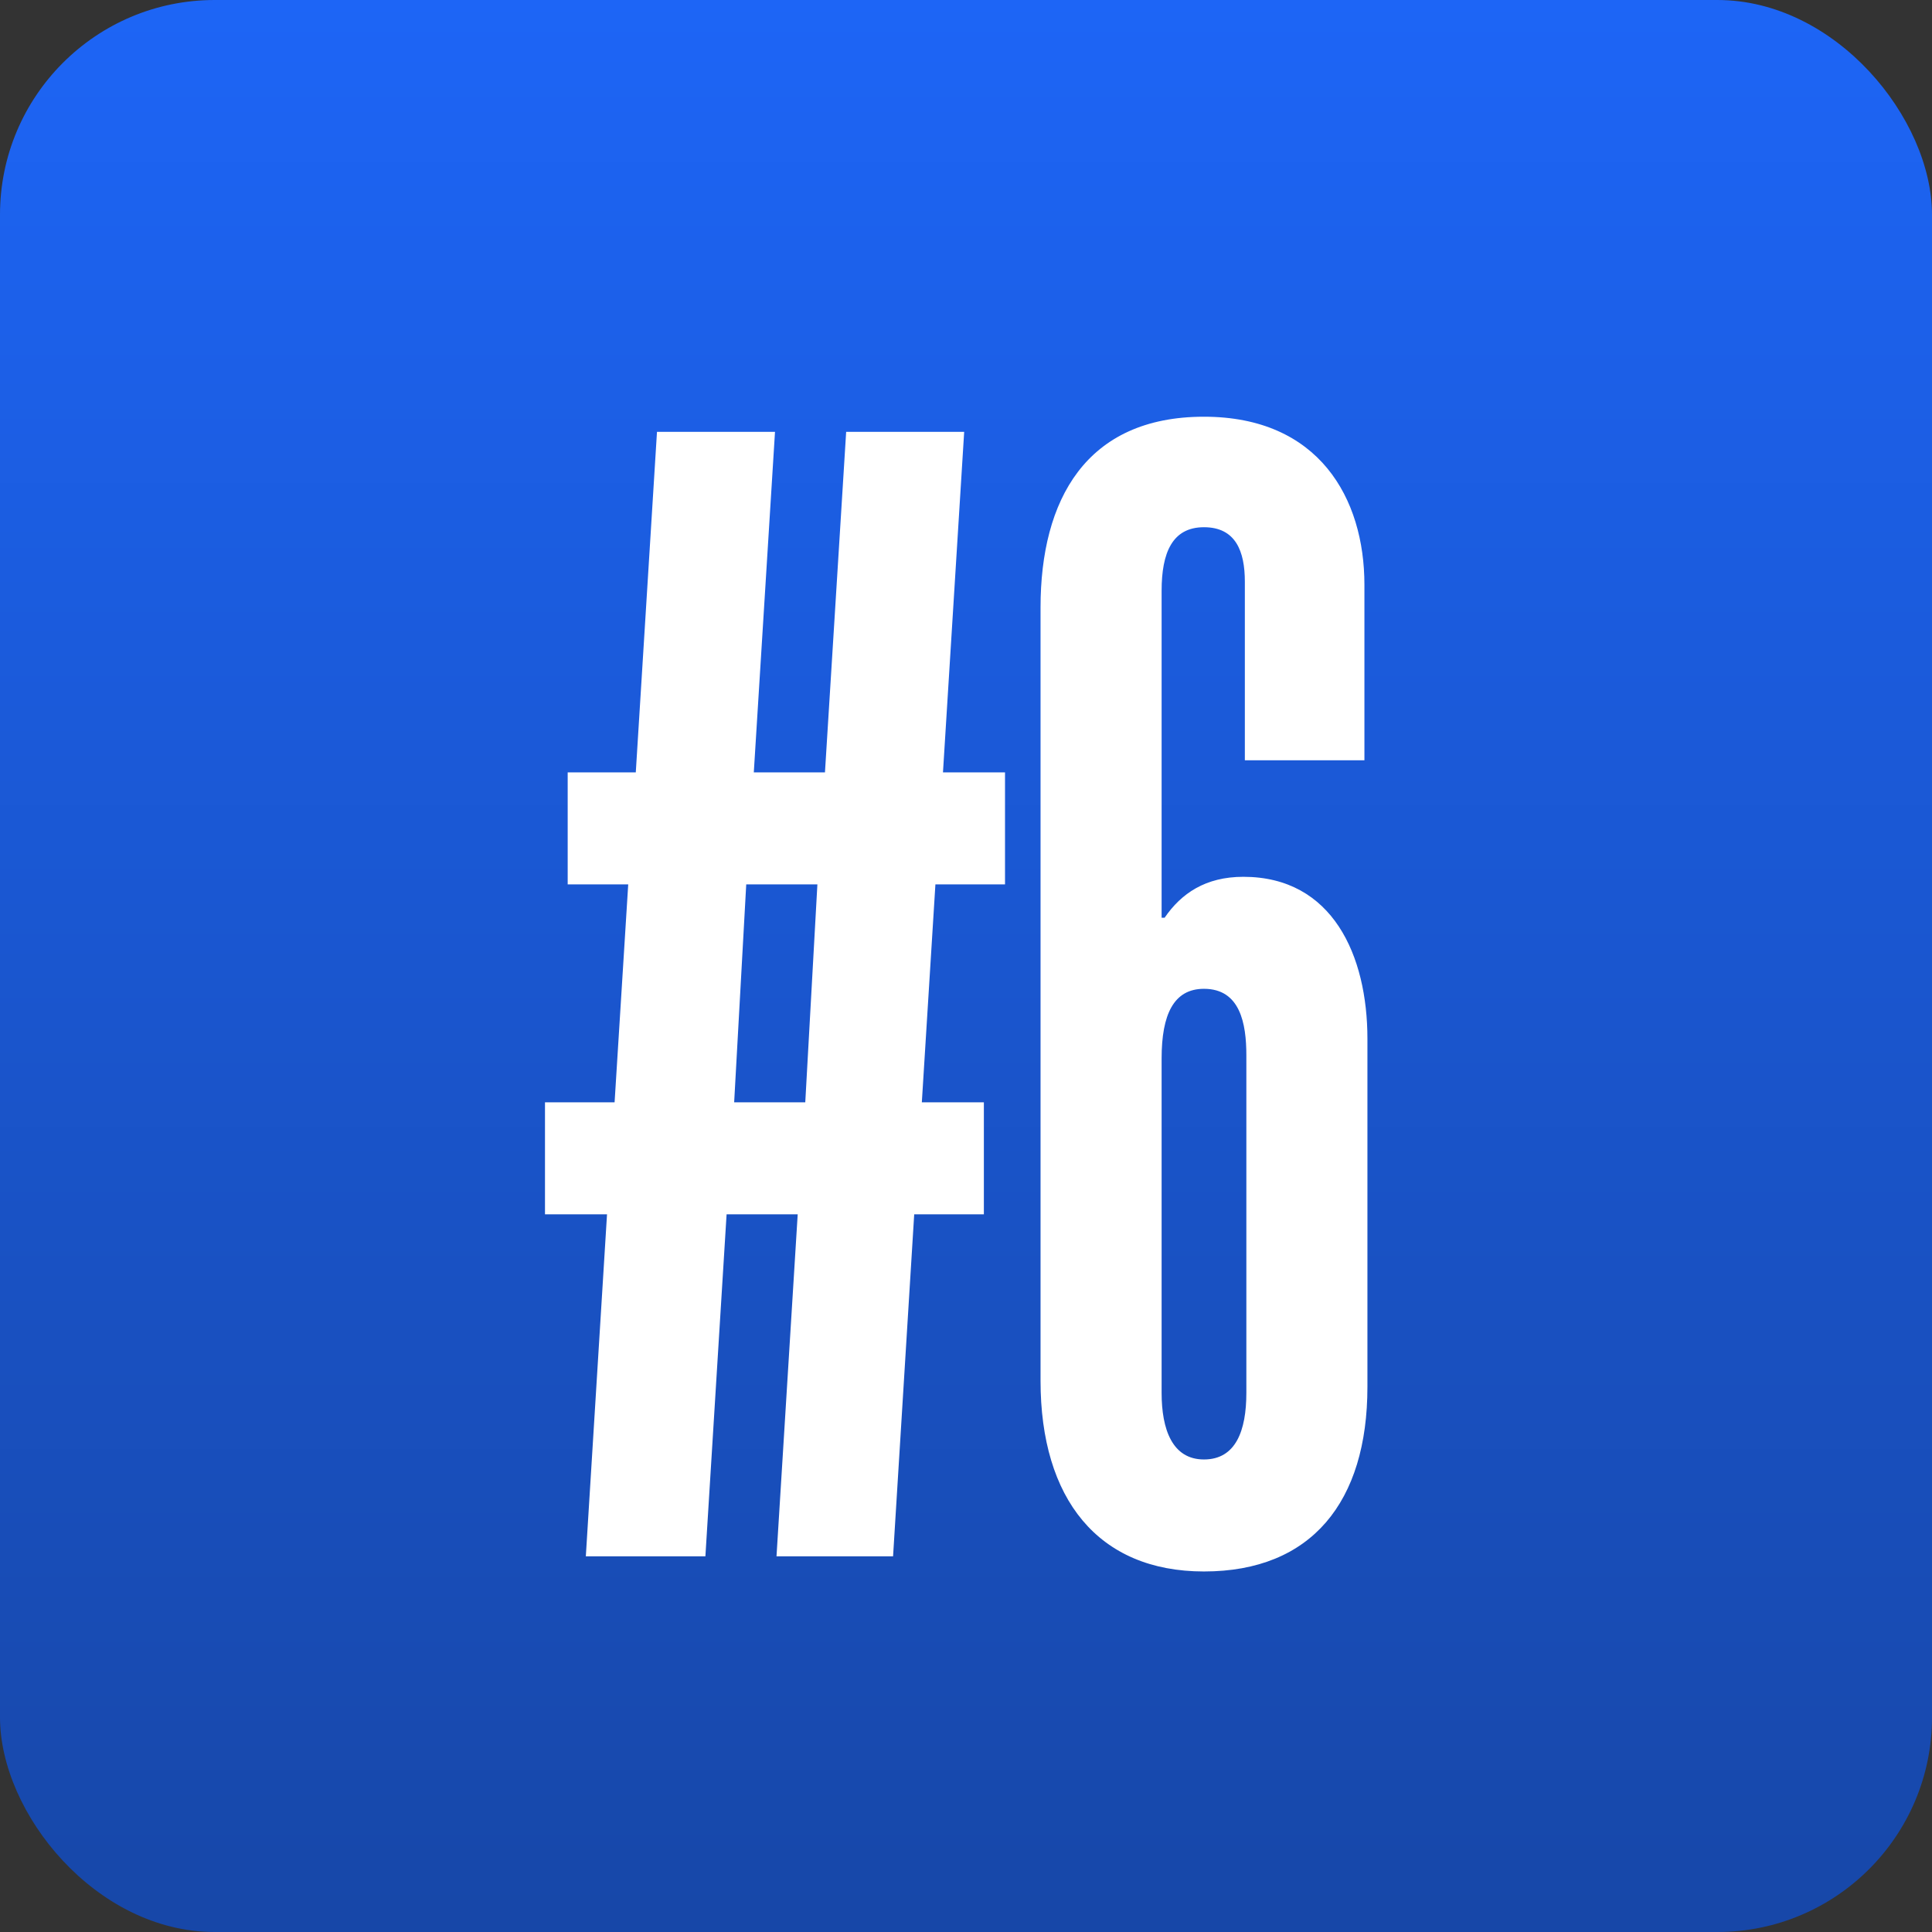
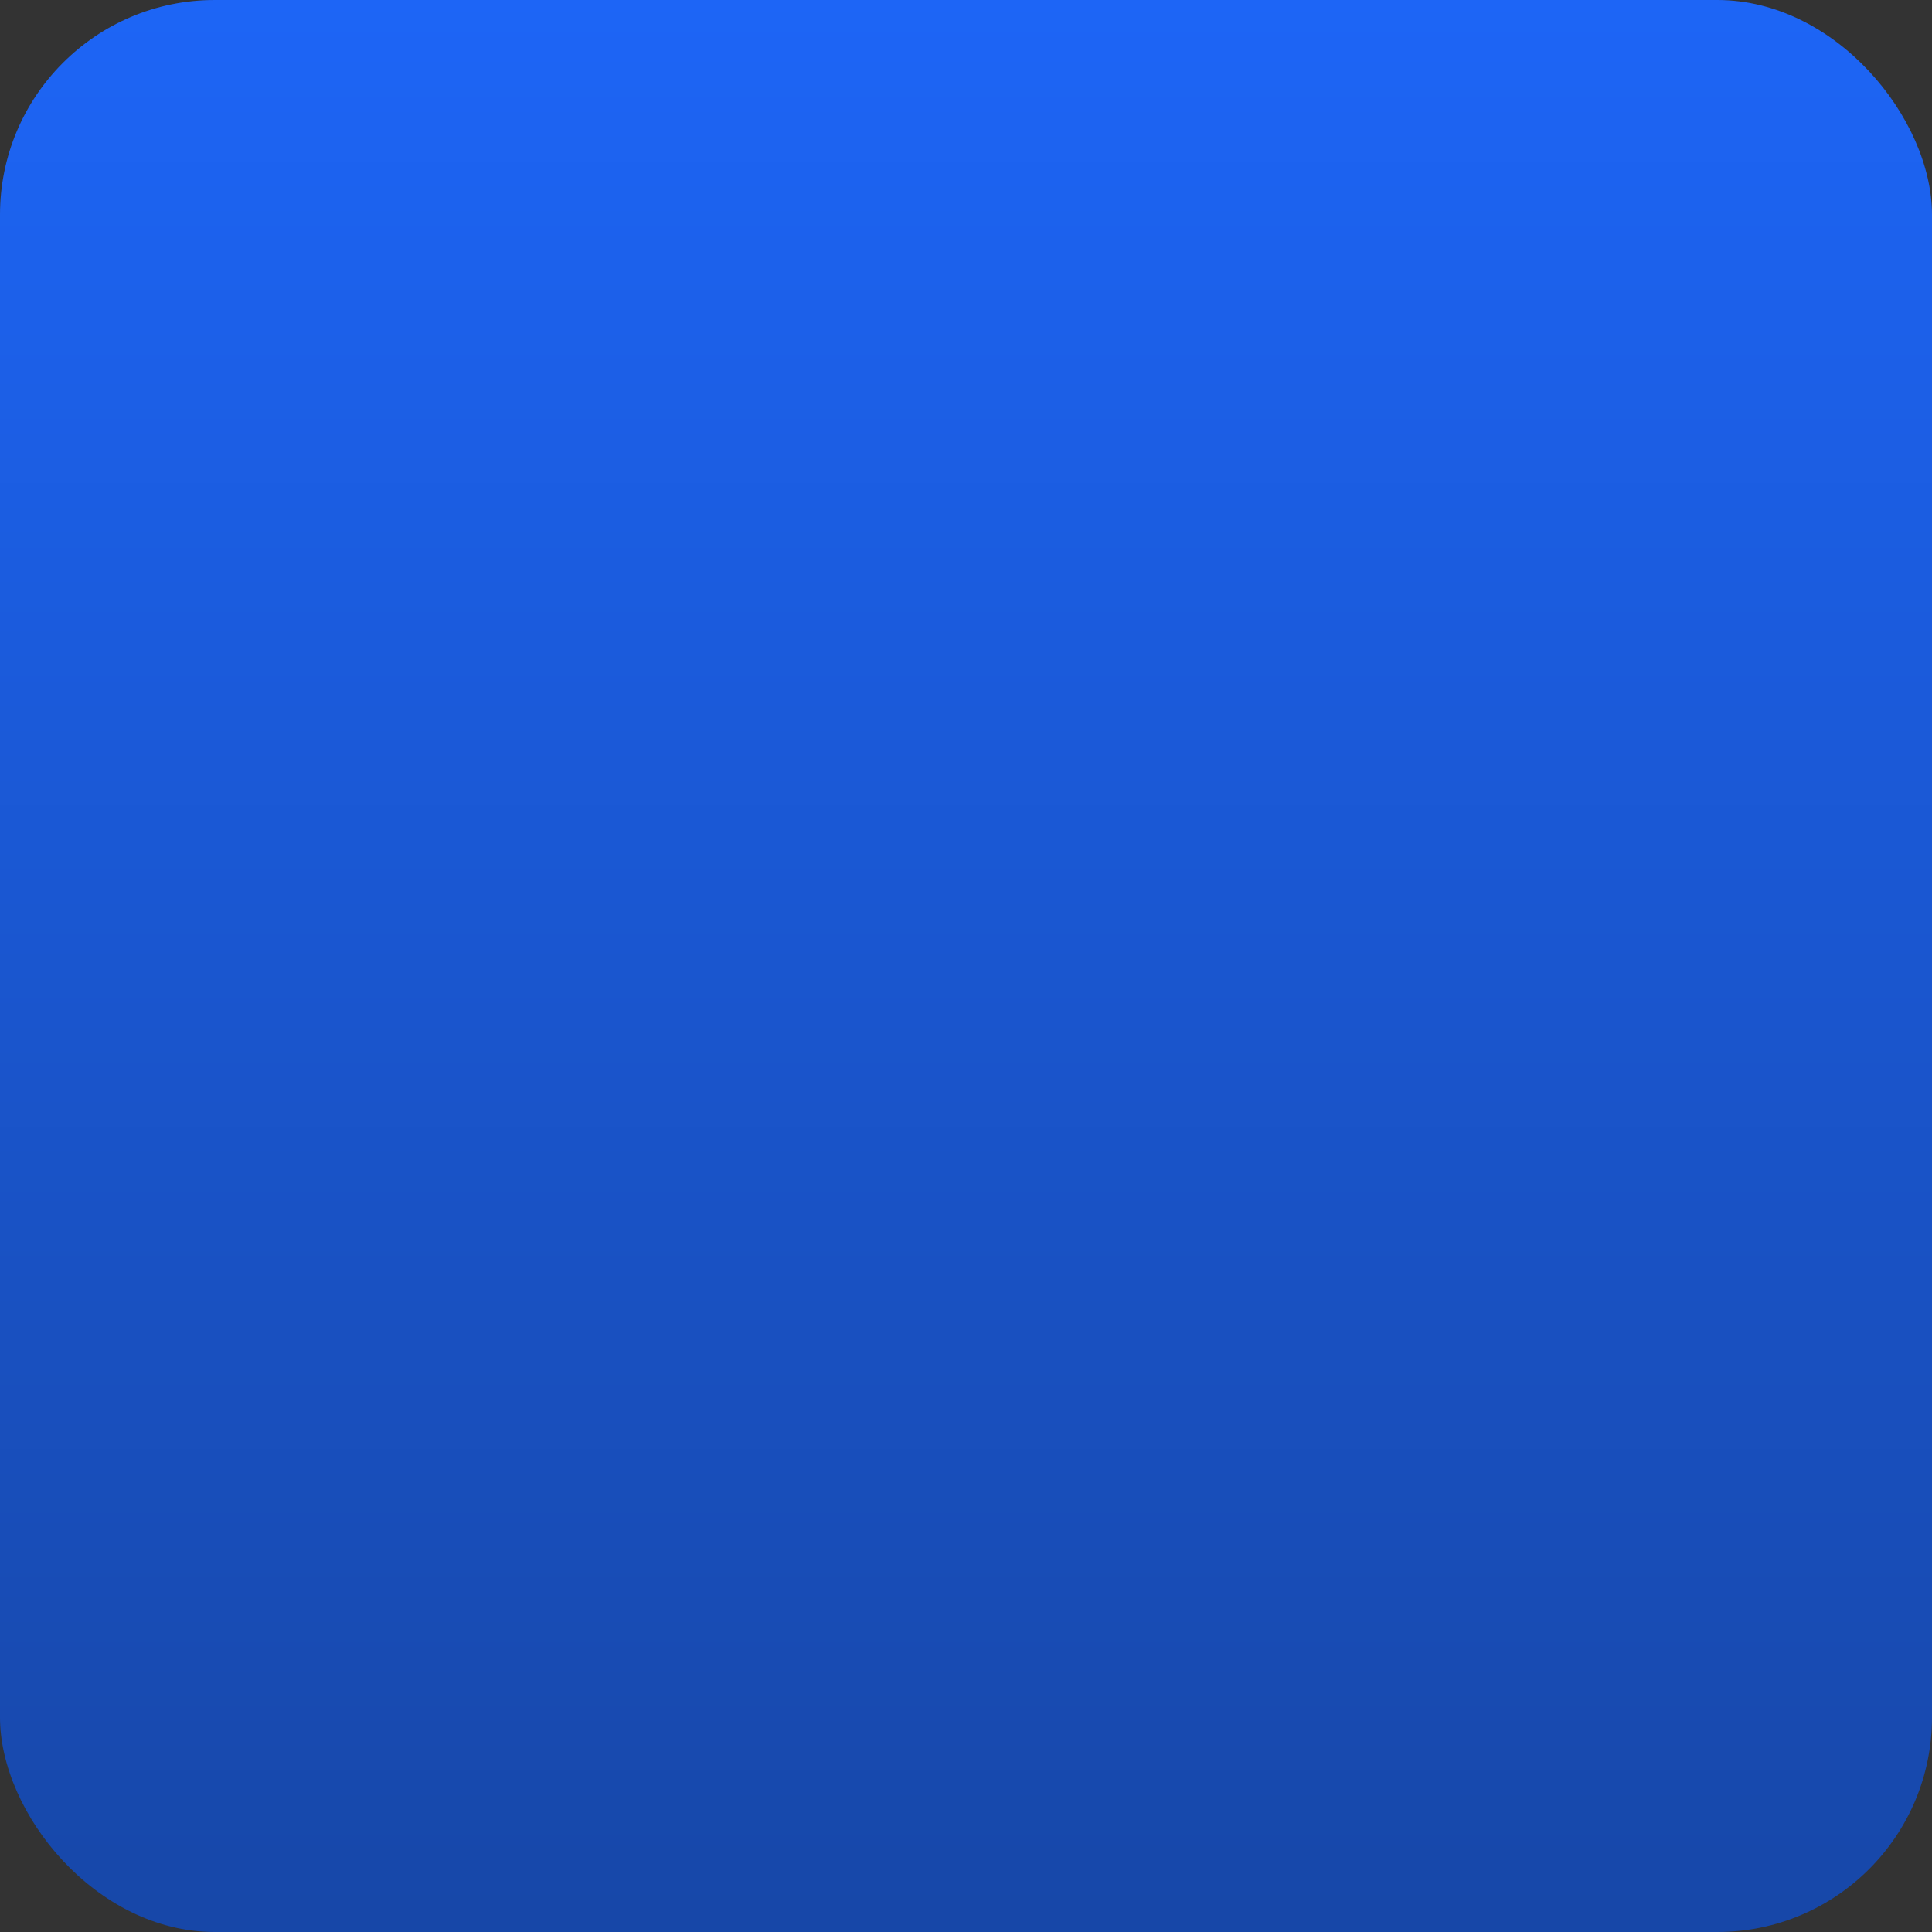
<svg xmlns="http://www.w3.org/2000/svg" width="36" height="36" viewBox="0 0 36 36" fill="none">
  <rect x="0" y="0" width="36" height="36" fill="#333333" stroke="none" />
  <rect width="36" height="36" rx="4" fill="url(#paint0_linear_6487_47)" />
-   <path d="M18.727 14.392V16.479H17.43L17.177 20.54H18.333V22.627H17.035L16.641 29H14.469L14.864 22.627H13.539L13.144 29H10.916L11.311 22.627H10.155V20.54H11.452L11.706 16.479H10.578V14.392H11.847L12.242 8.047H14.441L14.046 14.392H15.372L15.767 8.047H17.966L17.571 14.392H18.727ZM13.68 20.54H15.005L15.231 16.479H13.905L13.68 20.54ZM22.434 29.282C20.46 29.282 19.389 27.928 19.389 25.729V11.319C19.389 9.316 20.235 7.765 22.434 7.765C24.578 7.765 25.424 9.288 25.424 10.896V14.167H23.196V10.839C23.196 10.275 23.027 9.824 22.434 9.824C21.842 9.824 21.645 10.303 21.645 11.008V17.1H21.701C22.011 16.648 22.463 16.338 23.168 16.338C24.831 16.338 25.48 17.805 25.48 19.356V25.842C25.48 27.985 24.437 29.282 22.434 29.282ZM22.434 27.195C23.027 27.195 23.224 26.659 23.224 25.954V19.666C23.224 19.074 23.111 18.425 22.434 18.425C21.87 18.425 21.645 18.904 21.645 19.722V25.954C21.645 26.631 21.842 27.195 22.434 27.195Z" fill="white" />
  <defs>
    <linearGradient id="paint0_linear_6487_47" x1="18" y1="0" x2="18" y2="36" gradientUnits="userSpaceOnUse">
      <stop stop-color="#1D65F6" />
      <stop offset="1" stop-color="#1747A8" />
    </linearGradient>
  </defs>
</svg>